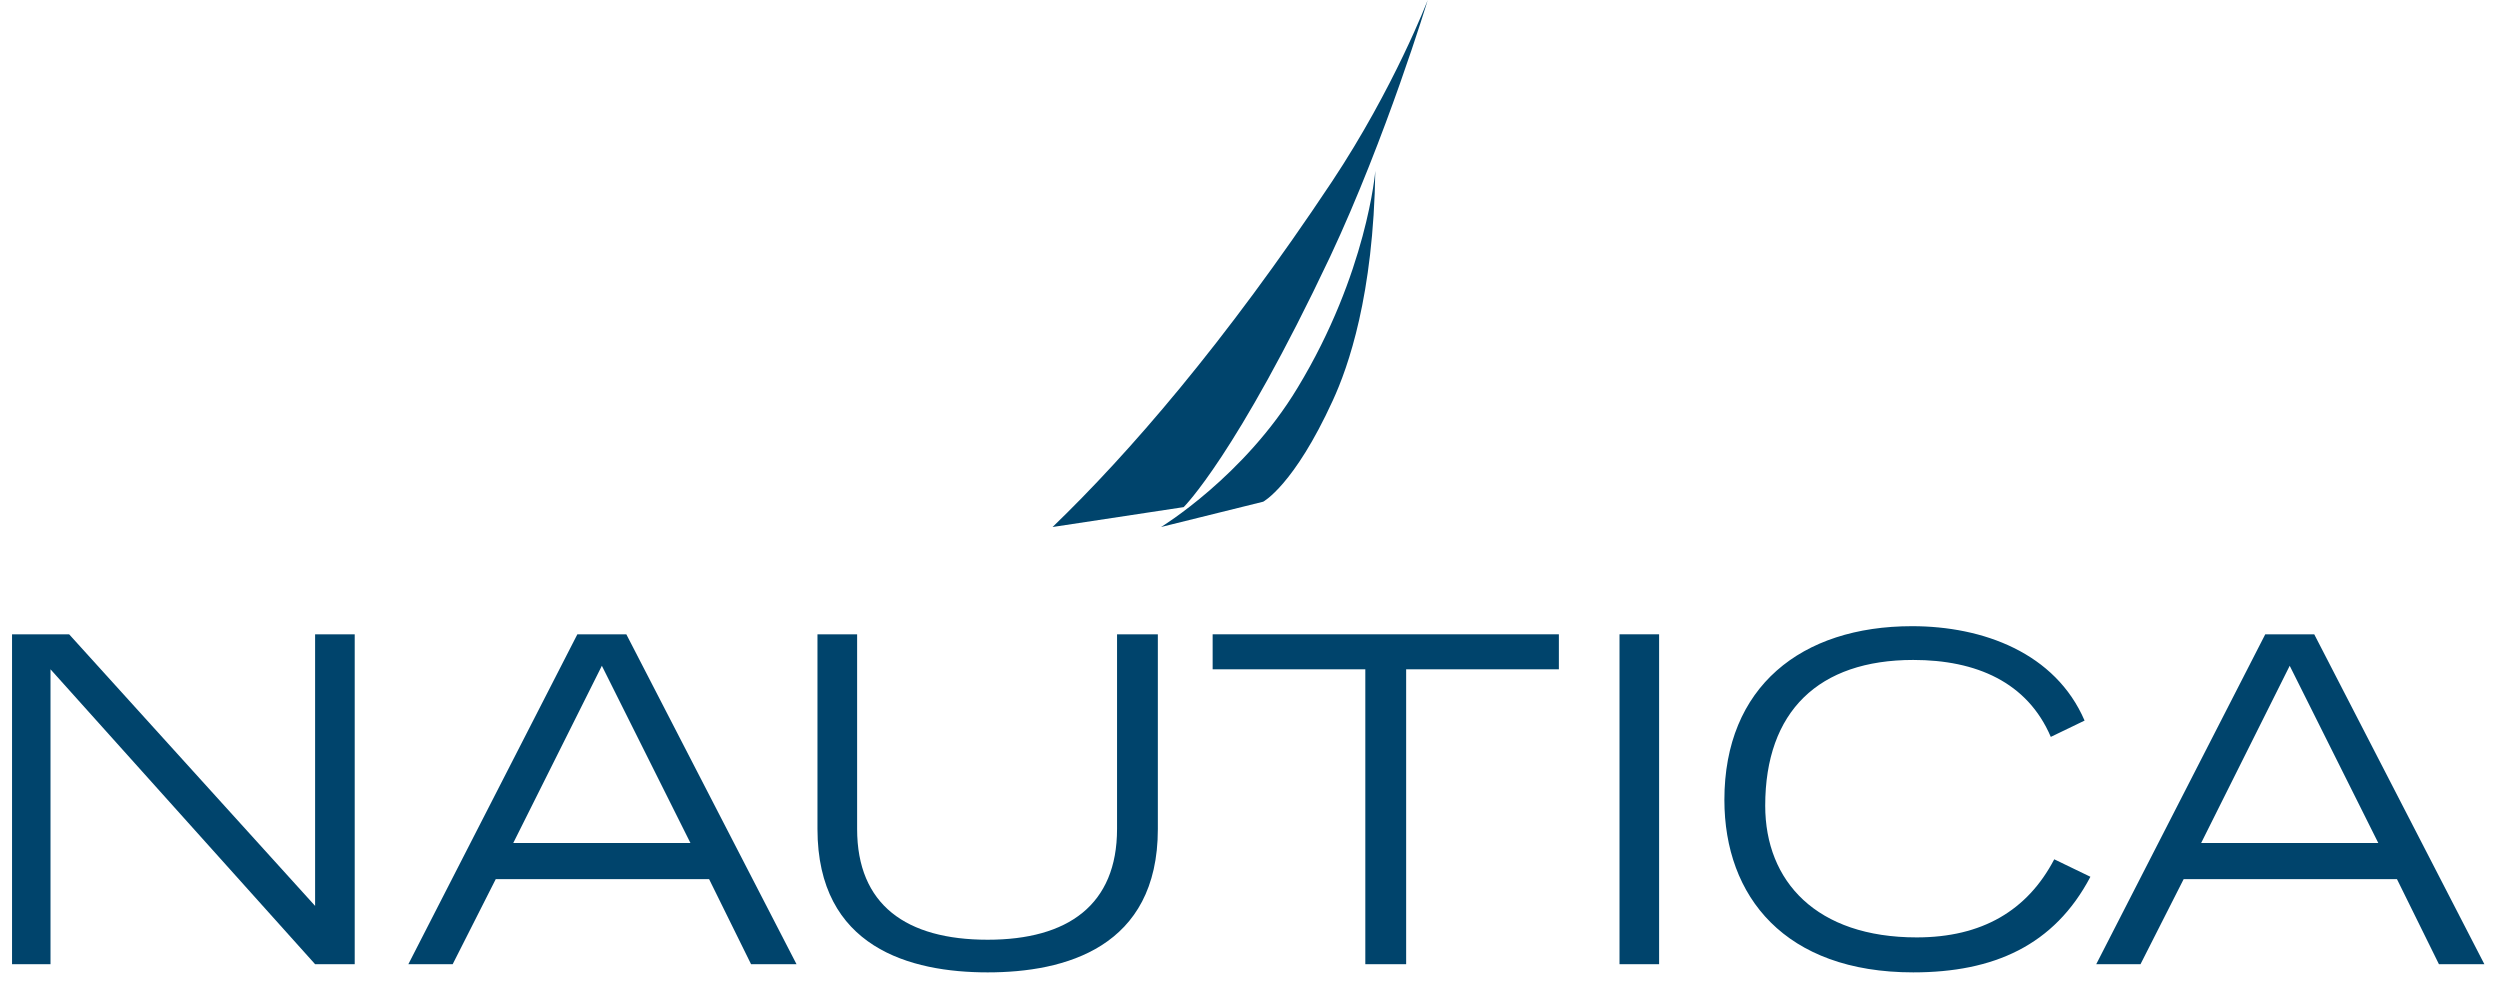
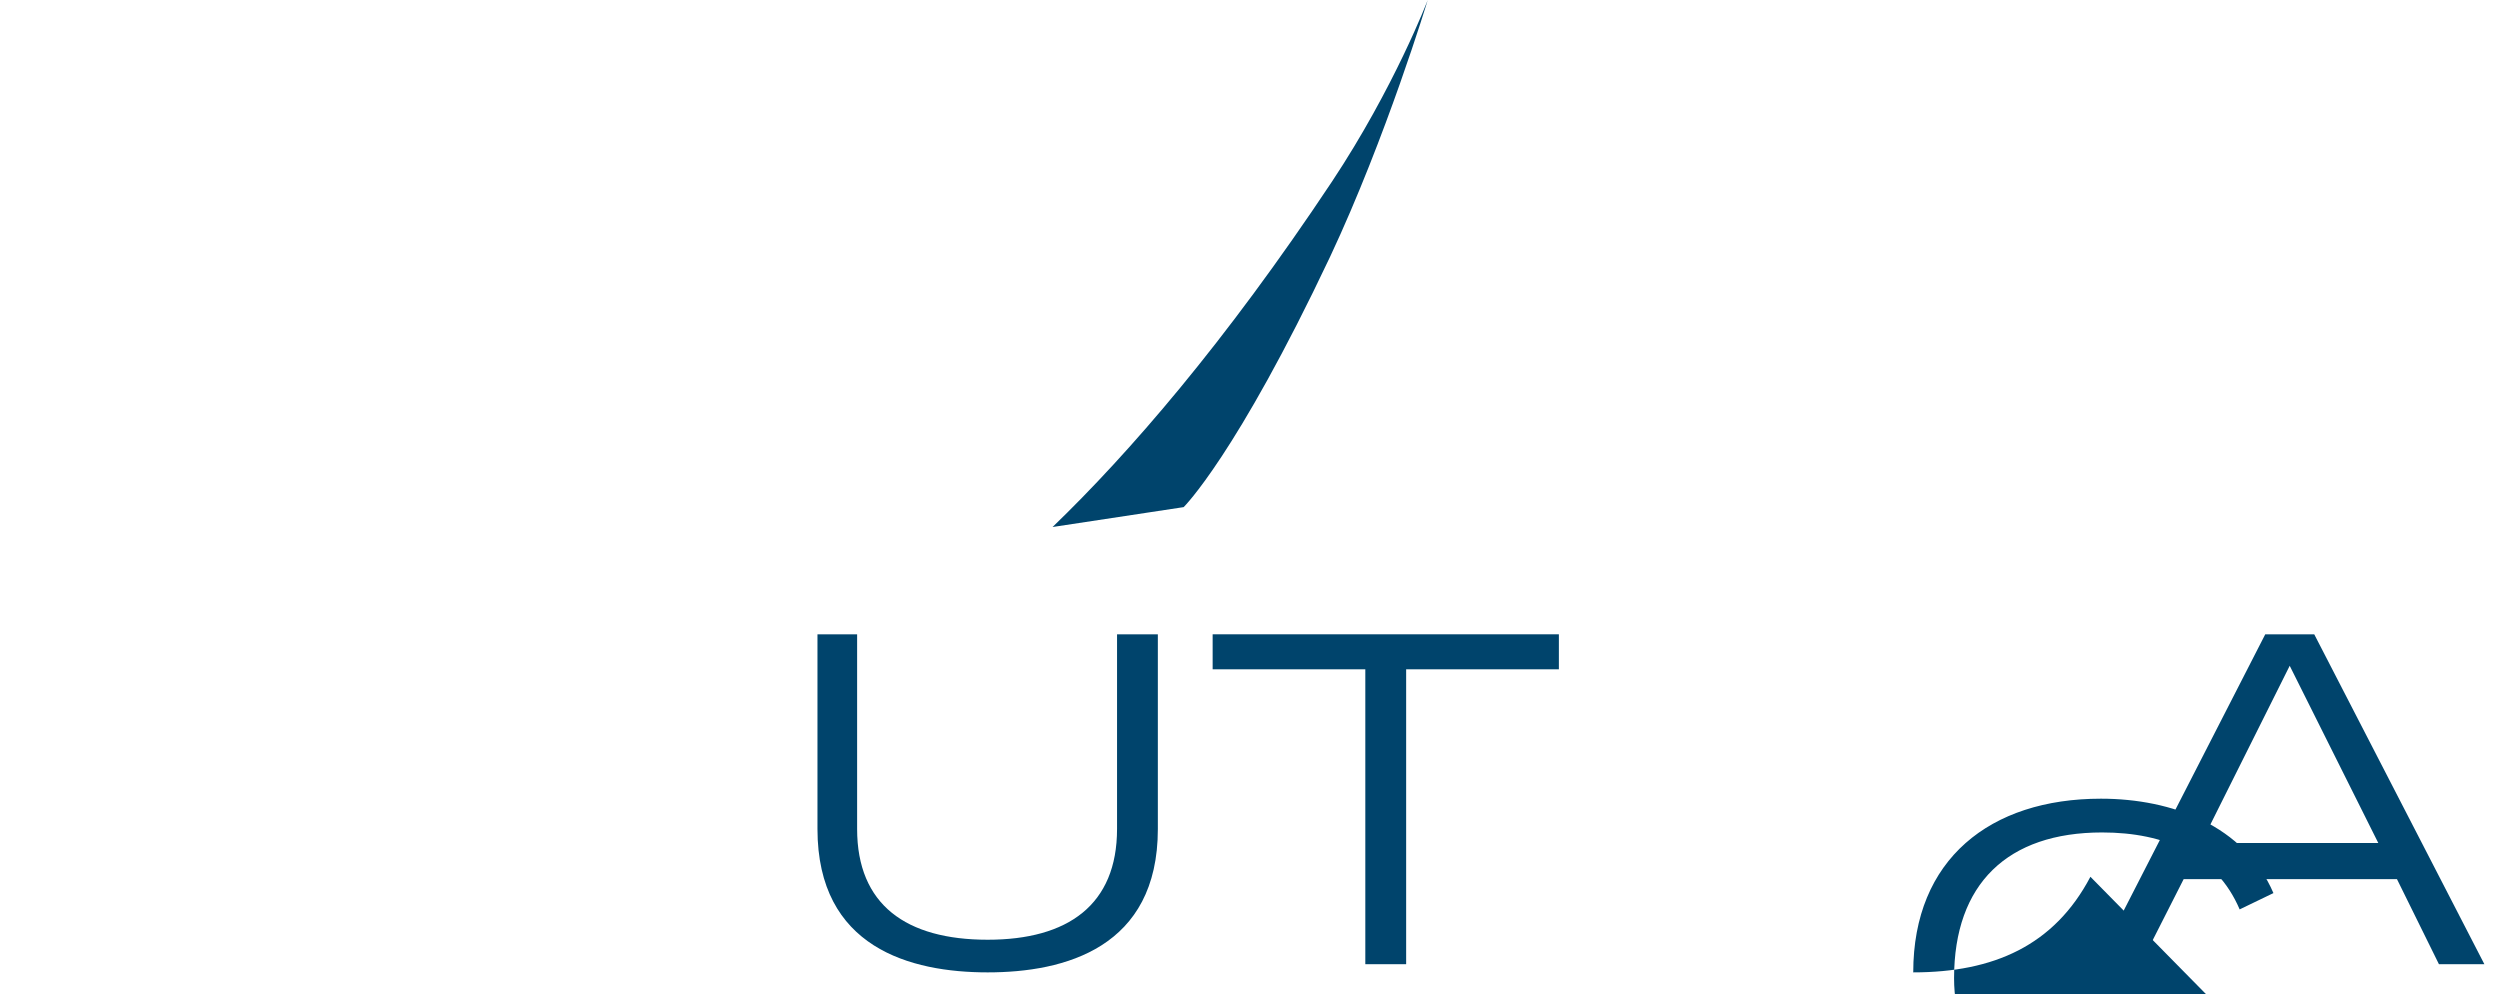
<svg xmlns="http://www.w3.org/2000/svg" version="1.1" id="Layer_1" x="0px" y="0px" width="800px" height="318.121px" viewBox="0 0 800 318.121" enable-background="new 0 0 800 318.121" xml:space="preserve">
  <g>
-     <polygon fill-rule="evenodd" clip-rule="evenodd" fill="#00446C" points="3.853,202.977 22.123,202.977 100.833,289.887    100.833,202.977 113.509,202.977 113.509,308.544 100.833,308.544 16.162,214.177 16.162,308.544 3.853,308.544 3.853,202.977  " />
    <path fill-rule="evenodd" clip-rule="evenodd" fill="#00446C" d="M370.513,265.269c0,38.054-29.835,45.892-54.457,45.892   c-24.623,0-54.465-7.838-54.465-45.892v-62.292h12.689v62.292c0,24.249,15.669,35.445,41.775,35.445   c25.742,0,41.401-11.196,41.401-35.445v-62.292h13.055V265.269L370.513,265.269z" />
    <polygon fill-rule="evenodd" clip-rule="evenodd" fill="#00446C" points="436.903,214.177 388.046,214.177 388.046,202.977    498.84,202.977 498.84,214.177 449.968,214.177 449.968,308.544 436.903,308.544 436.903,214.177  " />
-     <polygon fill-rule="evenodd" clip-rule="evenodd" fill="#00446C" points="518.244,202.977 530.914,202.977 530.914,308.544    518.244,308.544 518.244,202.977  " />
-     <path fill-rule="evenodd" clip-rule="evenodd" fill="#00446C" d="M668.933,280.567c-11.574,22.002-30.97,30.593-56.695,30.593   c-41.047,0-60.434-24.249-60.434-55.201c0-36.193,24.613-55.58,60.06-55.58c22.753,0,45.882,8.568,55.201,30.209l-10.811,5.219   c-7.481-17.527-23.893-24.622-44.017-24.622c-30.224,0-47.368,16.41-47.368,46.638c0,24.239,16.401,42.146,48.476,42.146   c20.89,0,35.428-8.586,44.014-24.991L668.933,280.567L668.933,280.567z" />
+     <path fill-rule="evenodd" clip-rule="evenodd" fill="#00446C" d="M668.933,280.567c-11.574,22.002-30.97,30.593-56.695,30.593   c0-36.193,24.613-55.58,60.06-55.58c22.753,0,45.882,8.568,55.201,30.209l-10.811,5.219   c-7.481-17.527-23.893-24.622-44.017-24.622c-30.224,0-47.368,16.41-47.368,46.638c0,24.239,16.401,42.146,48.476,42.146   c20.89,0,35.428-8.586,44.014-24.991L668.933,280.567L668.933,280.567z" />
    <path fill-rule="evenodd" clip-rule="evenodd" fill="#00446C" d="M336.822,168.644c24.301-23.431,54.966-58.722,89.389-110.5   C446.18,28.059,456.879,0,456.879,0s-13.308,43.968-31.243,82.152c-30.086,63.64-46.866,80.128-46.866,80.128L336.822,168.644   L336.822,168.644z" />
-     <path fill-rule="evenodd" clip-rule="evenodd" fill="#00446C" d="M440.099,54.672c-0.576,39.917-8.678,62.77-13.597,73.471   c-12.437,27.196-22.275,32.4-22.275,32.4l-32.691,8.101c0,0,26.619-16.2,43.686-44.548   C437.496,87.358,440.099,54.672,440.099,54.672L440.099,54.672z" />
    <path fill-rule="evenodd" clip-rule="evenodd" fill="#00446C" d="M670.793,308.544h14.169l13.808-27.216h68.263l13.427,27.216H795   l-54.445-105.567h-15.673L670.793,308.544L670.793,308.544L670.793,308.544z M704.361,269.767l28.346-56.72l28.351,56.72H704.361   L704.361,269.767z" />
-     <path fill-rule="evenodd" clip-rule="evenodd" fill="#00446C" d="M164.238,269.767l28.357-56.72l28.348,56.72H164.238   L164.238,269.767L164.238,269.767z M130.673,308.544h14.185l13.779-27.216h68.276l13.426,27.216h14.548l-54.463-105.567h-15.669   L130.673,308.544L130.673,308.544z" />
  </g>
</svg>